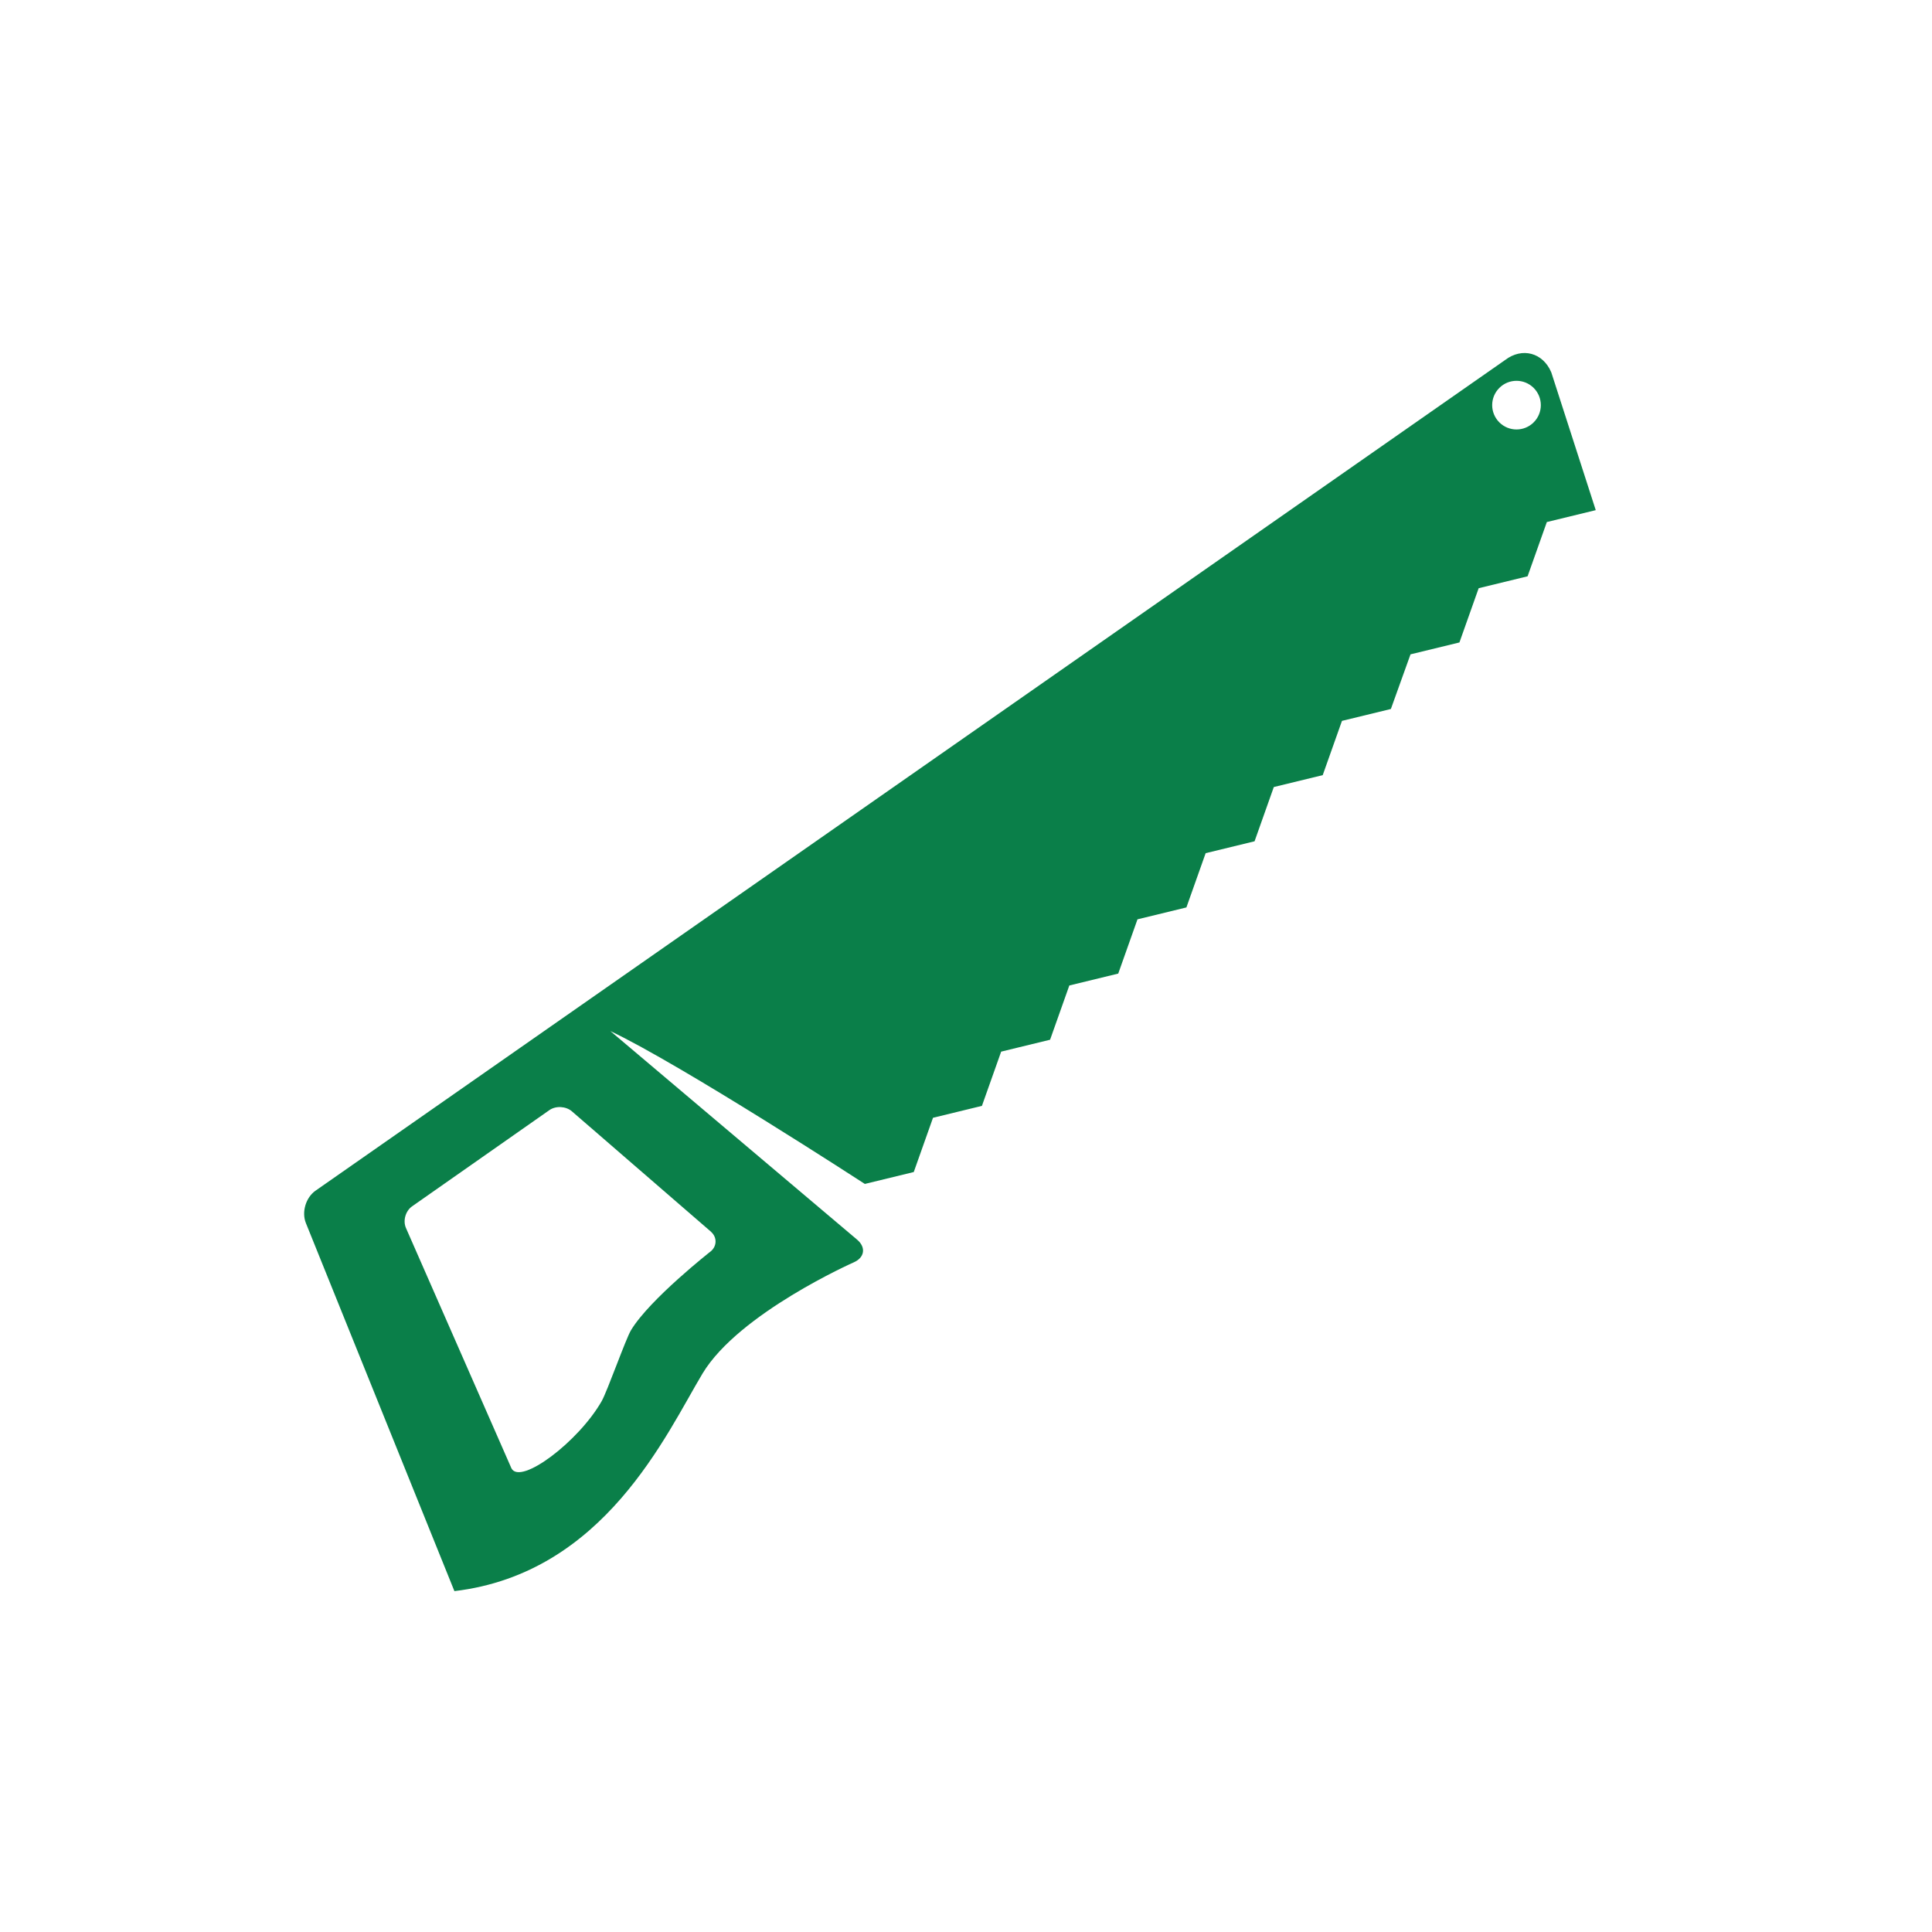
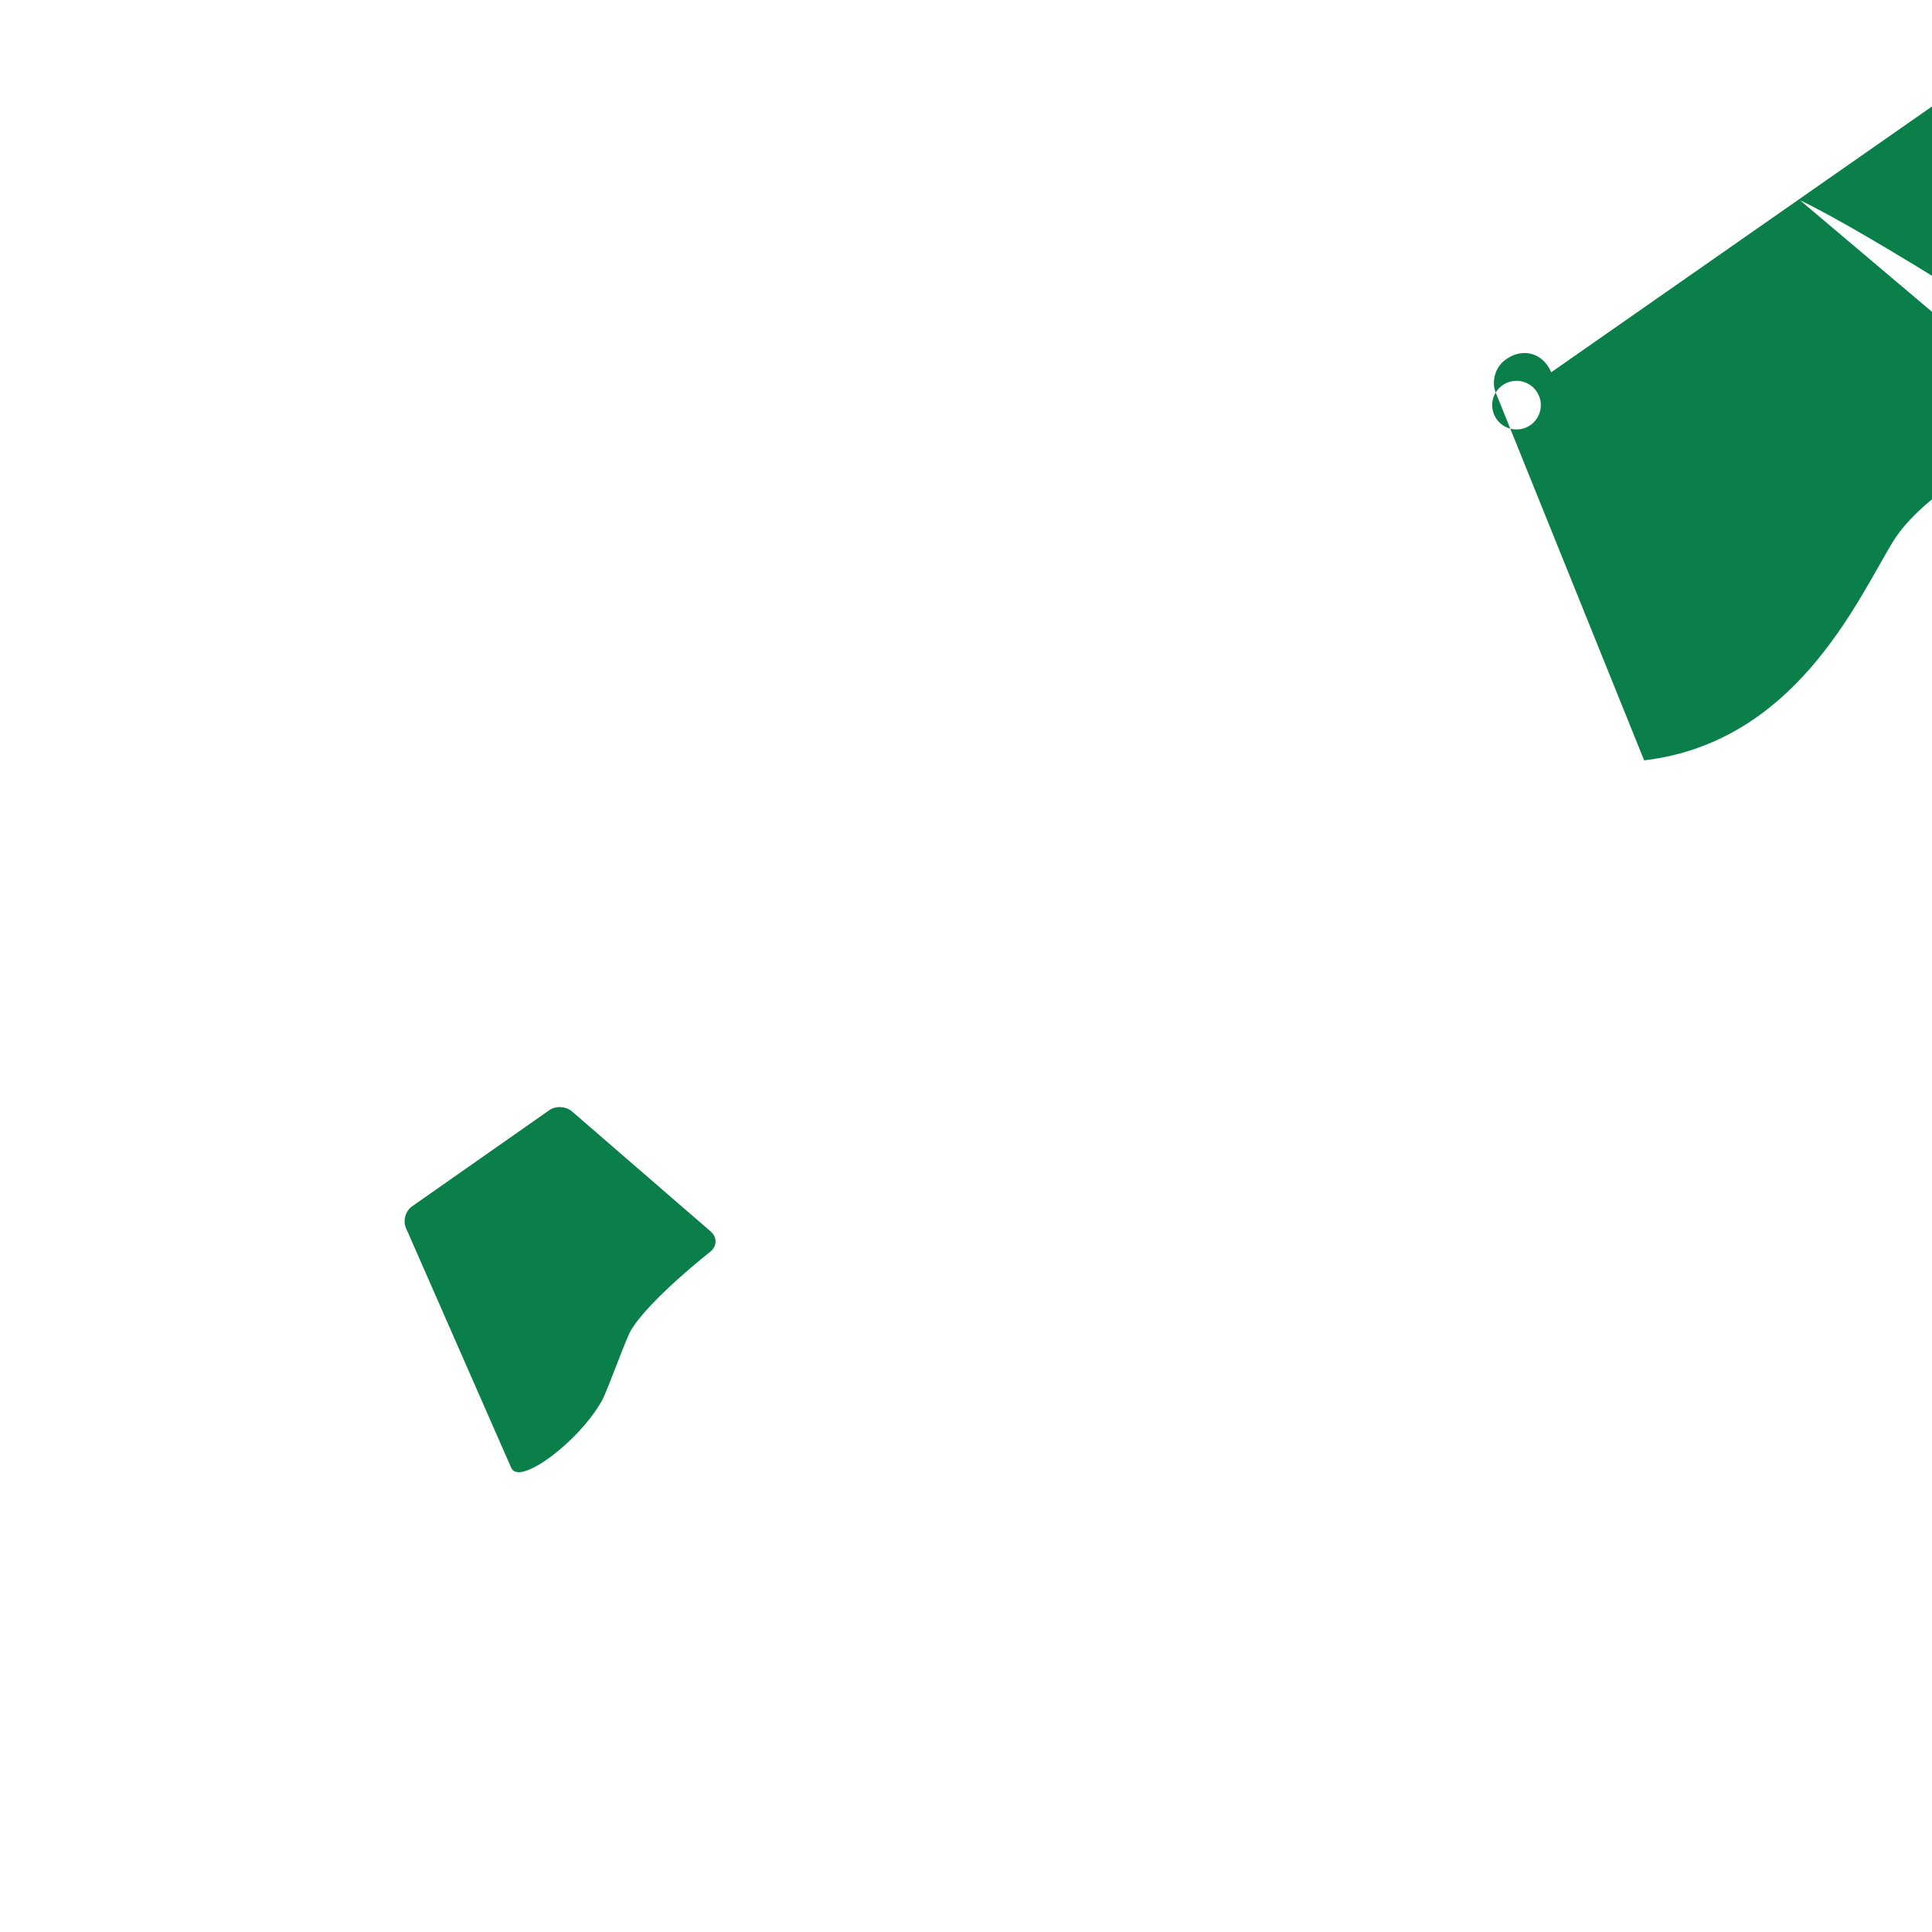
<svg xmlns="http://www.w3.org/2000/svg" id="zuschnitt" width="250" height="250" version="1.1" viewBox="0 0 250 250">
-   <path d="M198.46,54.65c-1.23,1.23-3.22,1.23-4.45,0-1.23-1.23-1.23-3.22,0-4.45,1.23-1.23,3.22-1.23,4.45,0,1.23,1.23,1.23,3.22,0,4.45M92.02,159.41c.77.69.76,1.8-.01,2.48,0,0-7.94,6.22-10.36,10.24-.68,1.13-3.07,7.91-3.79,9.17-2.96,5.22-10.52,10.94-11.68,8.7l-13.65-31.1c-.41-.94-.06-2.19.78-2.79l17.78-12.46c.84-.59,2.16-.51,2.93.17l18.01,15.59ZM200.73,48.17c-1.08-2.54-3.76-3.26-5.96-1.59L40.82,154.08c-1.25.88-1.81,2.76-1.24,4.18l19.22,47.63c19.43-2.31,27.41-20.34,32.11-28.16,4.7-7.81,19.58-14.39,19.58-14.39,1.4-.62,1.59-1.94.42-2.93l-31.93-26.99c9.18,4.34,32.93,19.78,32.93,19.78l6.33-1.54,2.49-7.02,6.33-1.54,2.49-7.02,6.33-1.54,2.49-7.02,6.33-1.54,2.49-7.02,6.33-1.54,2.49-7.02,6.33-1.54,2.49-7.02,6.33-1.54,2.49-7.02,6.33-1.54,2.54-7.07,6.33-1.54,2.49-7.02,6.33-1.54,2.49-7.02,6.33-1.54-5.75-17.82Z" fill="#0a7f49" />
+   <path d="M198.46,54.65c-1.23,1.23-3.22,1.23-4.45,0-1.23-1.23-1.23-3.22,0-4.45,1.23-1.23,3.22-1.23,4.45,0,1.23,1.23,1.23,3.22,0,4.45M92.02,159.41c.77.69.76,1.8-.01,2.48,0,0-7.94,6.22-10.36,10.24-.68,1.13-3.07,7.91-3.79,9.17-2.96,5.22-10.52,10.94-11.68,8.7l-13.65-31.1c-.41-.94-.06-2.19.78-2.79l17.78-12.46c.84-.59,2.16-.51,2.93.17l18.01,15.59ZM200.73,48.17c-1.08-2.54-3.76-3.26-5.96-1.59c-1.25.88-1.81,2.76-1.24,4.18l19.22,47.63c19.43-2.31,27.41-20.34,32.11-28.16,4.7-7.81,19.58-14.39,19.58-14.39,1.4-.62,1.59-1.94.42-2.93l-31.93-26.99c9.18,4.34,32.93,19.78,32.93,19.78l6.33-1.54,2.49-7.02,6.33-1.54,2.49-7.02,6.33-1.54,2.49-7.02,6.33-1.54,2.49-7.02,6.33-1.54,2.49-7.02,6.33-1.54,2.49-7.02,6.33-1.54,2.49-7.02,6.33-1.54,2.54-7.07,6.33-1.54,2.49-7.02,6.33-1.54,2.49-7.02,6.33-1.54-5.75-17.82Z" fill="#0a7f49" />
</svg>